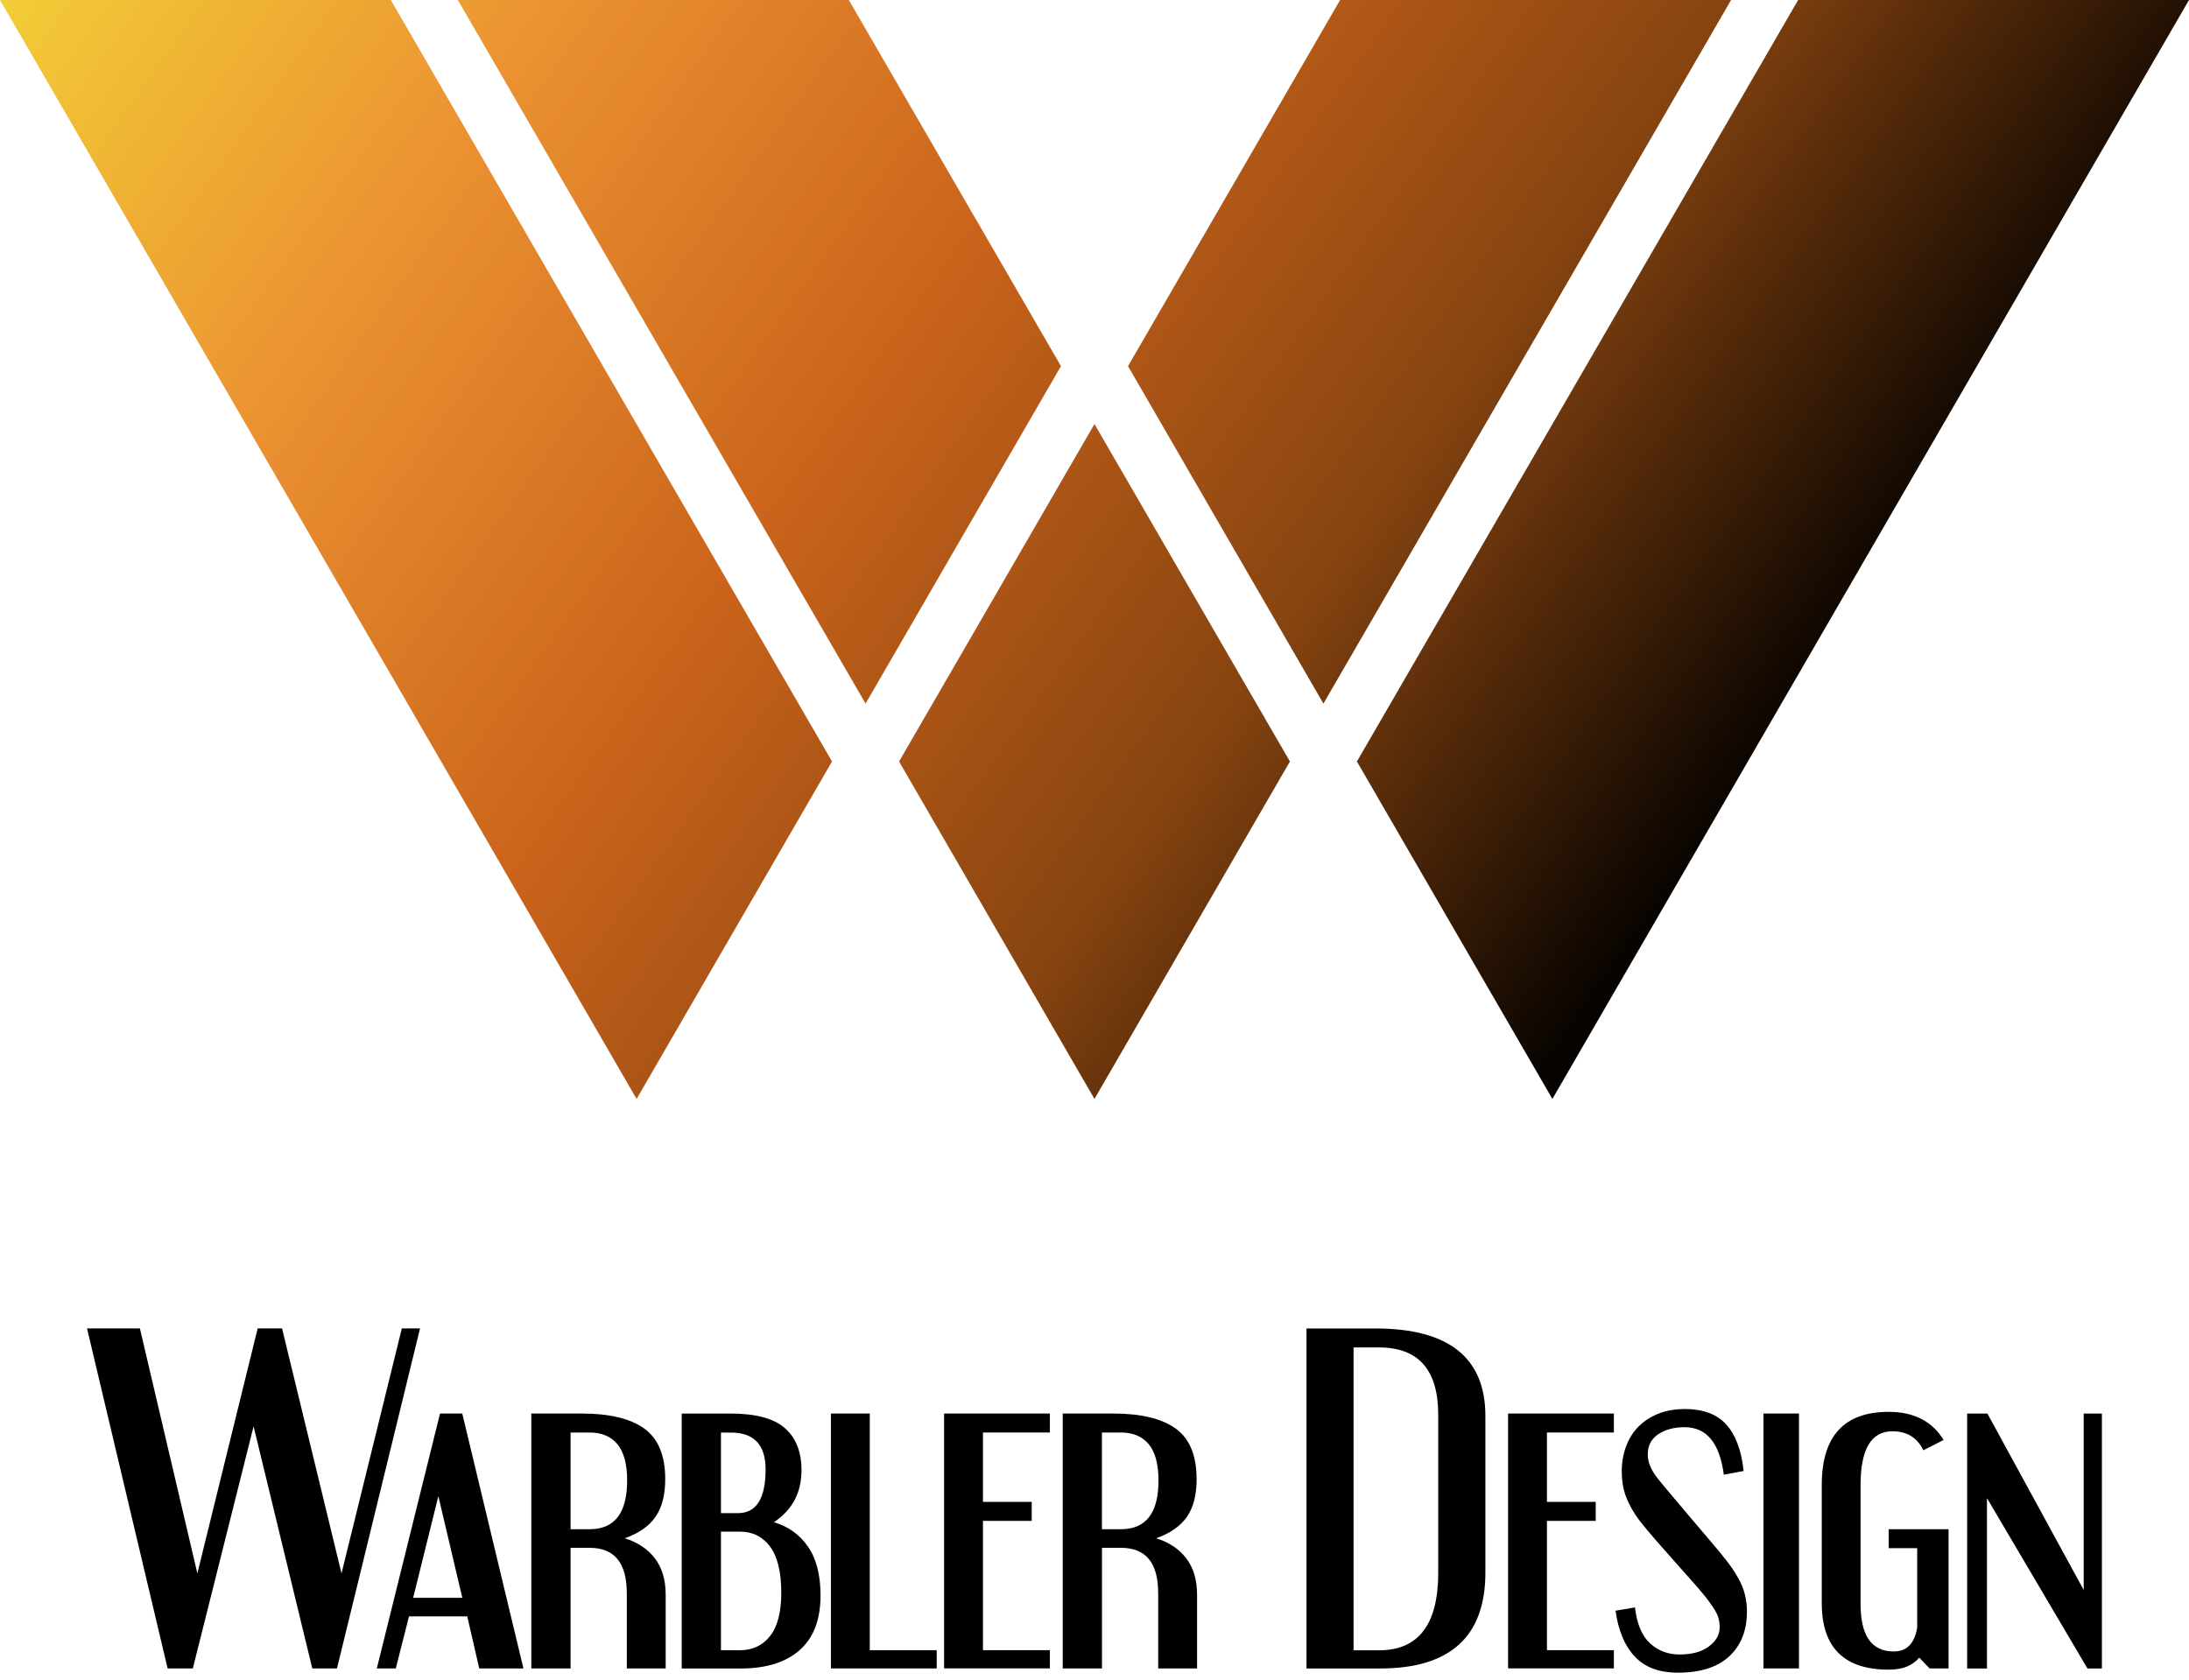
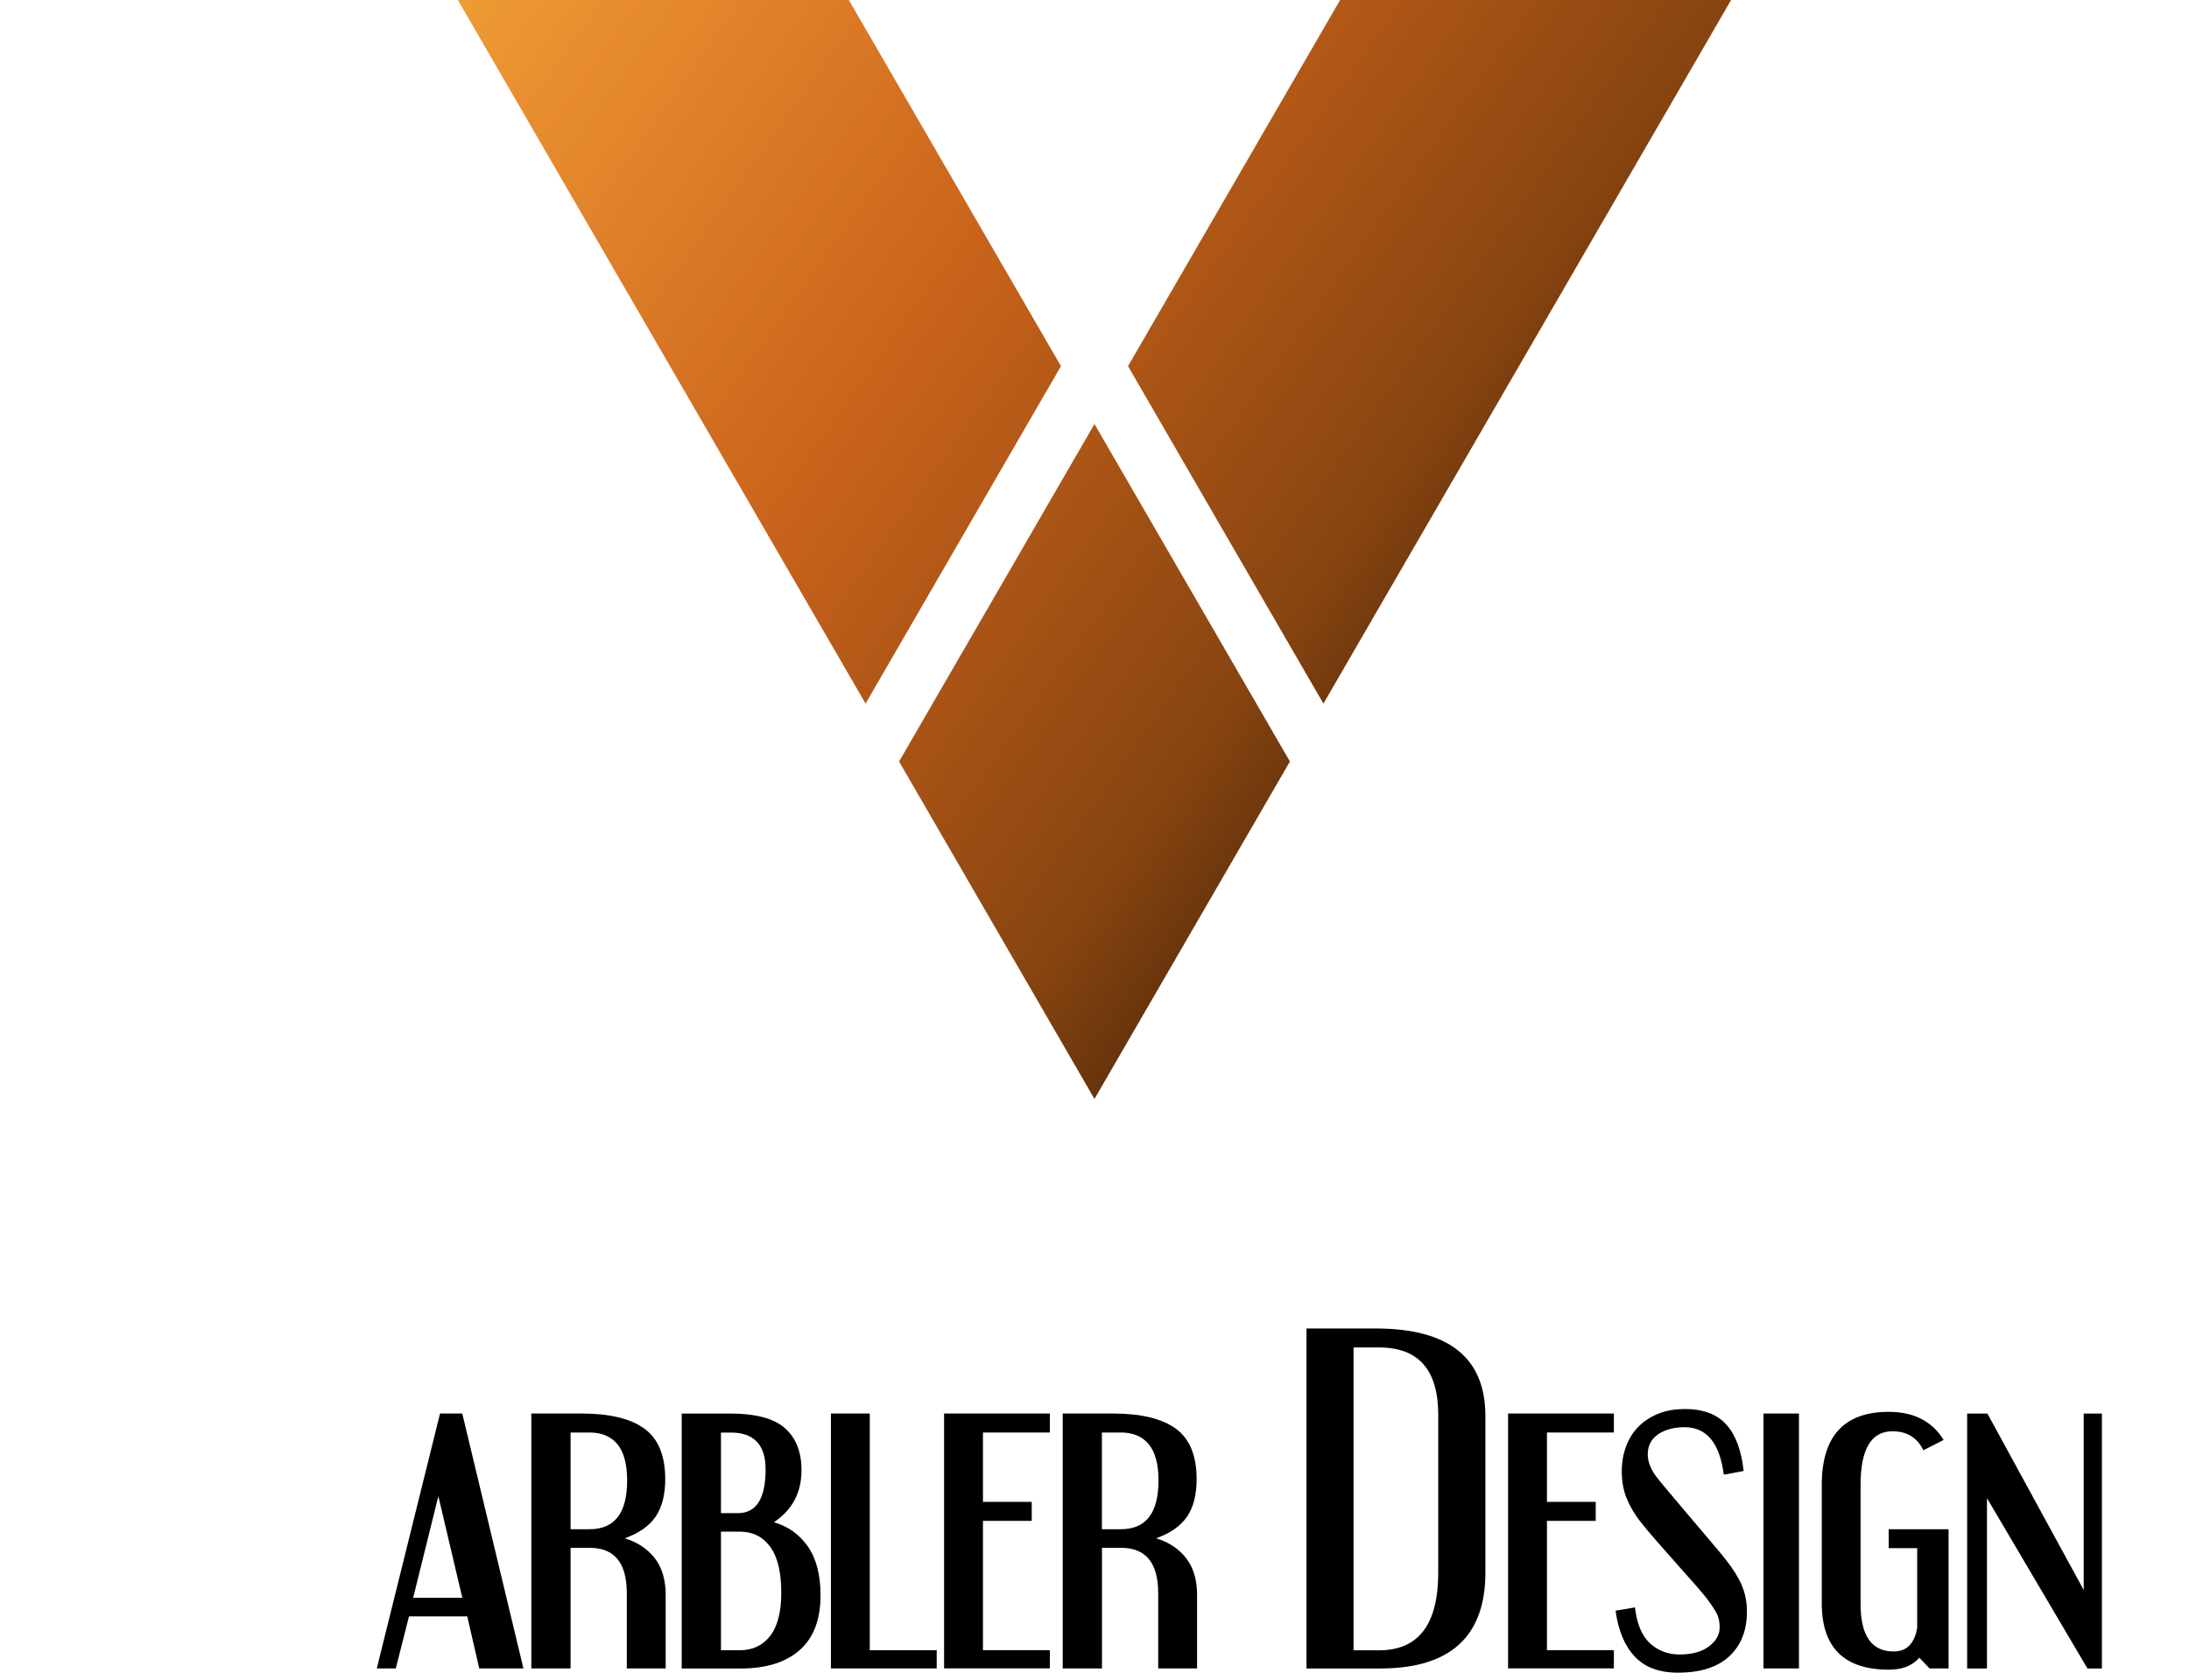
<svg xmlns="http://www.w3.org/2000/svg" width="254" height="195" viewBox="0 0 254 195" fill="none">
  <g clip-path="url(#clip0_516_1741)">
-     <path d="M39.115 193.627H36.236L29.425 165.534L22.374 193.627H19.45L10.098 154.167H16.233L22.901 182.599L29.899 154.167H32.727L39.628 182.599L46.627 154.167H48.739L39.102 193.627H39.115Z" fill="black" />
    <path d="M51.053 164.045H53.639L60.736 193.627H55.608L54.218 187.584H47.459L45.925 193.627H43.722L51.059 164.045H51.053ZM47.94 185.432H53.646L50.864 173.637L47.94 185.432Z" fill="black" />
    <path d="M72.726 184.854C72.726 181.371 71.289 179.629 68.41 179.629H66.207V193.627H61.652V164.045H67.501C70.731 164.045 73.148 164.63 74.766 165.794C76.378 166.963 77.19 168.919 77.19 171.668C77.19 173.488 76.813 174.944 76.066 176.029C75.312 177.114 74.123 177.946 72.492 178.524C73.96 178.973 75.124 179.74 75.968 180.825C76.813 181.91 77.242 183.333 77.242 185.095V193.627H72.732V184.854H72.726ZM66.207 166.255V177.472H68.41C71.322 177.472 72.771 175.587 72.771 171.811C72.771 169.927 72.394 168.529 71.647 167.613C70.893 166.703 69.814 166.248 68.41 166.248H66.207V166.255Z" fill="black" />
    <path d="M84.709 164.045C87.679 164.045 89.804 164.611 91.084 165.748C92.364 166.885 93.001 168.503 93.001 170.616C93.001 173.235 91.929 175.249 89.791 176.659C91.454 177.14 92.774 178.083 93.749 179.486C94.723 180.896 95.211 182.781 95.211 185.147C95.211 187.96 94.405 190.079 92.787 191.502C91.175 192.925 88.894 193.634 85.957 193.634H79.101V164.052H84.709V164.045ZM83.656 166.255V175.607H85.625C87.763 175.607 88.836 173.91 88.836 170.525C88.836 167.678 87.49 166.255 84.806 166.255H83.656ZM83.656 177.758V191.515H85.859C87.328 191.515 88.498 190.963 89.362 189.858C90.226 188.753 90.655 187.083 90.655 184.848C90.655 182.45 90.226 180.669 89.362 179.499C88.498 178.336 87.334 177.751 85.859 177.751H83.656V177.758Z" fill="black" />
    <path d="M96.414 164.045H100.924V191.515H108.69V193.627H96.414V164.045Z" fill="black" />
    <path d="M109.547 193.627V164.045H121.823V166.248H114.057V174.3H119.717V176.503H114.057V191.509H121.823V193.621H109.547V193.627Z" fill="black" />
    <path d="M134.386 184.854C134.386 181.371 132.95 179.629 130.071 179.629H127.868V193.627H123.312V164.045H129.161C132.391 164.045 134.808 164.63 136.426 165.794C138.038 166.963 138.85 168.919 138.85 171.668C138.85 173.488 138.473 174.944 137.726 176.029C136.972 177.114 135.783 177.946 134.152 178.524C135.62 178.973 136.784 179.74 137.629 180.825C138.473 181.91 138.902 183.333 138.902 185.095V193.627H134.392V184.854H134.386ZM127.861 166.255V177.472H130.064C132.976 177.472 134.425 175.587 134.425 171.811C134.425 169.927 134.048 168.529 133.3 167.613C132.547 166.703 131.468 166.248 130.064 166.248H127.861V166.255Z" fill="black" />
    <path d="M159.6 154.174C168.1 154.174 172.357 157.56 172.357 164.338V182.508C172.357 189.923 168.282 193.634 160.133 193.634H151.6V154.174H159.606H159.6ZM157.059 191.522H160.029C164.597 191.522 166.885 188.519 166.885 182.508V164.195C166.885 158.983 164.597 156.377 160.029 156.377H157.059V191.522Z" fill="black" />
    <path d="M174.989 193.627V164.045H187.265V166.248H179.499V174.3H185.159V176.503H179.499V191.509H187.265V193.621H174.989V193.627Z" fill="black" />
    <path d="M195.466 163.519C197.604 163.519 199.222 164.117 200.307 165.319C201.393 166.515 202.062 168.315 202.322 170.713L200.021 171.142C199.54 167.464 198.026 165.631 195.466 165.631C194.251 165.631 193.237 165.904 192.418 166.443C191.606 166.989 191.196 167.769 191.196 168.796C191.196 169.693 191.58 170.616 192.346 171.577C192.73 172.058 193.276 172.715 193.978 173.546C194.679 174.378 195.427 175.256 196.207 176.185C196.987 177.114 197.753 178.018 198.507 178.895C199.255 179.772 199.859 180.5 200.307 181.078C201.139 182.131 201.744 183.119 202.127 184.029C202.51 184.939 202.705 185.939 202.705 187.025C202.705 189.228 202.016 190.963 200.645 192.23C199.268 193.491 197.292 194.121 194.699 194.121C192.522 194.121 190.852 193.497 189.689 192.25C188.519 191.002 187.778 189.228 187.459 186.927L189.715 186.544C189.935 188.461 190.52 189.852 191.463 190.716C192.405 191.58 193.549 192.009 194.887 192.009C196.324 192.009 197.461 191.697 198.293 191.073C199.125 190.449 199.54 189.722 199.54 188.89C199.54 188.376 199.469 187.928 199.326 187.545C199.183 187.161 198.884 186.667 198.442 186.056C198.091 185.543 197.571 184.9 196.883 184.113C196.194 183.333 195.453 182.489 194.653 181.598C193.854 180.701 193.061 179.811 192.281 178.914C191.495 178.018 190.819 177.205 190.241 176.471C189.572 175.574 189.058 174.684 188.707 173.787C188.356 172.89 188.181 171.87 188.181 170.72C188.181 169.732 188.343 168.796 188.662 167.912C188.98 167.035 189.442 166.274 190.052 165.638C190.657 165.001 191.417 164.487 192.327 164.104C193.237 163.721 194.283 163.526 195.466 163.526V163.519Z" fill="black" />
    <path d="M204.623 164.045H208.743V193.627H204.623V164.045Z" fill="black" />
    <path d="M219.147 177.472H226.101V193.627H223.898L222.702 192.38C222.318 192.828 221.838 193.173 221.266 193.413C220.687 193.653 219.985 193.77 219.154 193.77C213.974 193.77 211.388 191.197 211.388 186.05V172.338C211.388 166.678 213.974 163.851 219.154 163.851C222.065 163.851 224.19 164.936 225.529 167.113L223.176 168.309C222.474 166.84 221.272 166.106 219.583 166.106C217.12 166.106 215.891 168.185 215.891 172.338V186.147C215.891 189.826 217.171 191.658 219.725 191.658C220.525 191.658 221.149 191.411 221.597 190.917C222.045 190.424 222.331 189.741 222.461 188.877V179.668H219.154V177.465L219.147 177.472Z" fill="black" />
    <path d="M230.558 173.878V193.634H228.258V164.052H230.61L241.782 184.523V164.052H243.894V193.634H242.217L230.565 173.878H230.558Z" fill="black" />
-     <path d="M0 -0L73.87 127.536L96.544 88.375L45.348 -0H0Z" fill="url(#paint0_linear_516_1741)" />
    <path d="M126.996 49.208L115.662 68.794L104.322 88.375L126.996 127.536L149.676 88.375L138.336 68.794L126.996 49.208Z" fill="url(#paint1_linear_516_1741)" />
    <path d="M153.563 81.655L200.867 -0H155.5L130.89 42.494L142.223 62.075L153.563 81.655Z" fill="url(#paint2_linear_516_1741)" />
    <path d="M153.563 81.655L142.223 62.075L153.563 81.655Z" fill="url(#paint3_linear_516_1741)" />
-     <path d="M180.13 127.536L254 -0H208.646L157.449 88.375L180.13 127.536Z" fill="url(#paint4_linear_516_1741)" />
    <path d="M123.11 42.494L98.494 -0H53.127L100.437 81.655L111.77 62.075L123.11 42.494Z" fill="url(#paint5_linear_516_1741)" />
-     <path d="M111.771 62.075L100.437 81.655L111.771 62.075Z" fill="url(#paint6_linear_516_1741)" />
  </g>
  <defs>
    <linearGradient id="paint0_linear_516_1741" x1="-10.957" y1="13.504" x2="168.049" y2="141.001" gradientUnits="userSpaceOnUse">
      <stop stop-color="#F3CE37" />
      <stop offset="0.25" stop-color="#EB9131" />
      <stop offset="0.5" stop-color="#C9631B" />
      <stop offset="0.75" stop-color="#874410" />
      <stop offset="1" stop-color="#070300" />
    </linearGradient>
    <linearGradient id="paint1_linear_516_1741" x1="0.097" y1="-2.015" x2="179.096" y2="125.482" gradientUnits="userSpaceOnUse">
      <stop stop-color="#F3CE37" />
      <stop offset="0.25" stop-color="#EB9131" />
      <stop offset="0.5" stop-color="#C9631B" />
      <stop offset="0.75" stop-color="#874410" />
      <stop offset="1" stop-color="#070300" />
    </linearGradient>
    <linearGradient id="paint2_linear_516_1741" x1="39.46" y1="-57.286" x2="218.466" y2="70.211" gradientUnits="userSpaceOnUse">
      <stop stop-color="#F3CE37" />
      <stop offset="0.25" stop-color="#EB9131" />
      <stop offset="0.5" stop-color="#C9631B" />
      <stop offset="0.75" stop-color="#874410" />
      <stop offset="1" stop-color="#070300" />
    </linearGradient>
    <linearGradient id="paint3_linear_516_1741" x1="14.927" y1="-22.837" x2="193.933" y2="104.654" gradientUnits="userSpaceOnUse">
      <stop stop-color="#F3CE37" />
      <stop offset="0.25" stop-color="#EB9131" />
      <stop offset="0.5" stop-color="#C9631B" />
      <stop offset="0.75" stop-color="#874410" />
      <stop offset="1" stop-color="#070300" />
    </linearGradient>
    <linearGradient id="paint4_linear_516_1741" x1="42.033" y1="-60.893" x2="221.039" y2="66.598" gradientUnits="userSpaceOnUse">
      <stop stop-color="#F3CE37" />
      <stop offset="0.25" stop-color="#EB9131" />
      <stop offset="0.5" stop-color="#C9631B" />
      <stop offset="0.75" stop-color="#874410" />
      <stop offset="1" stop-color="#070300" />
    </linearGradient>
    <linearGradient id="paint5_linear_516_1741" x1="13.296" y1="-20.543" x2="192.302" y2="106.948" gradientUnits="userSpaceOnUse">
      <stop stop-color="#F3CE37" />
      <stop offset="0.25" stop-color="#EB9131" />
      <stop offset="0.5" stop-color="#C9631B" />
      <stop offset="0.75" stop-color="#874410" />
      <stop offset="1" stop-color="#070300" />
    </linearGradient>
    <linearGradient id="paint6_linear_516_1741" x1="0.865" y1="-3.087" x2="179.87" y2="124.403" gradientUnits="userSpaceOnUse">
      <stop stop-color="#F3CE37" />
      <stop offset="0.25" stop-color="#EB9131" />
      <stop offset="0.5" stop-color="#C9631B" />
      <stop offset="0.75" stop-color="#874410" />
      <stop offset="1" stop-color="#070300" />
    </linearGradient>
    <clipPath id="clip0_516_1741">
      <rect width="254" height="194.108" fill="white" />
    </clipPath>
  </defs>
</svg>